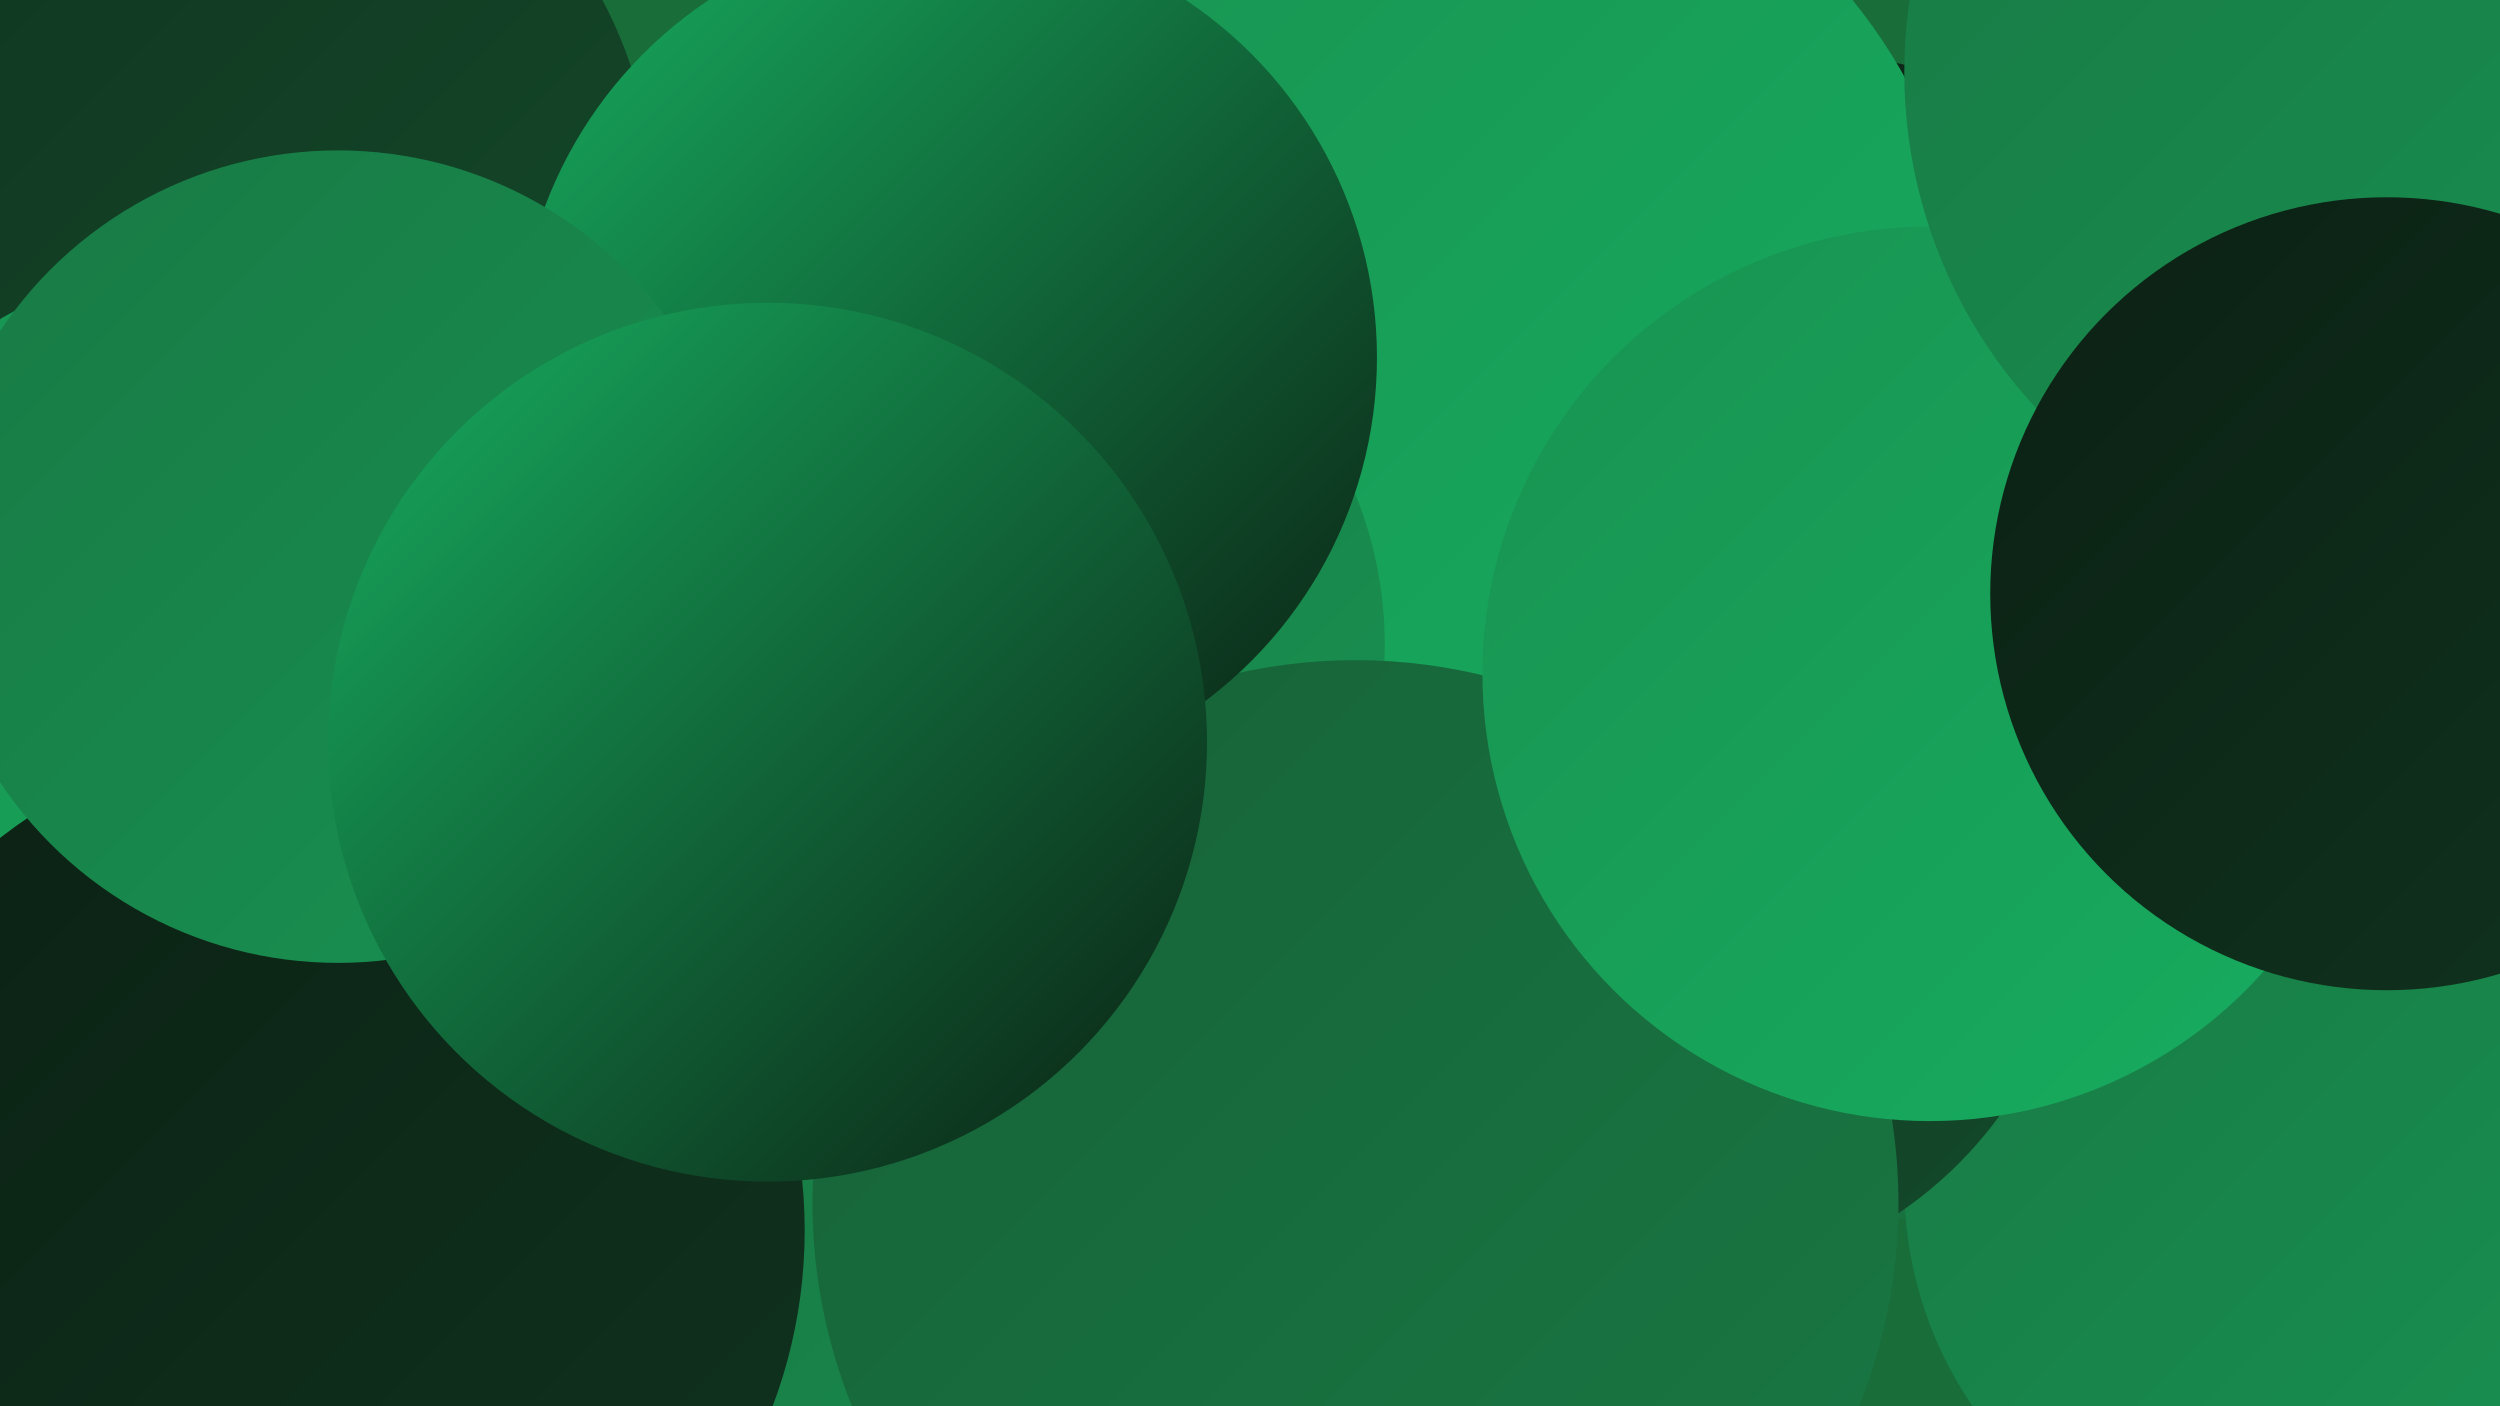
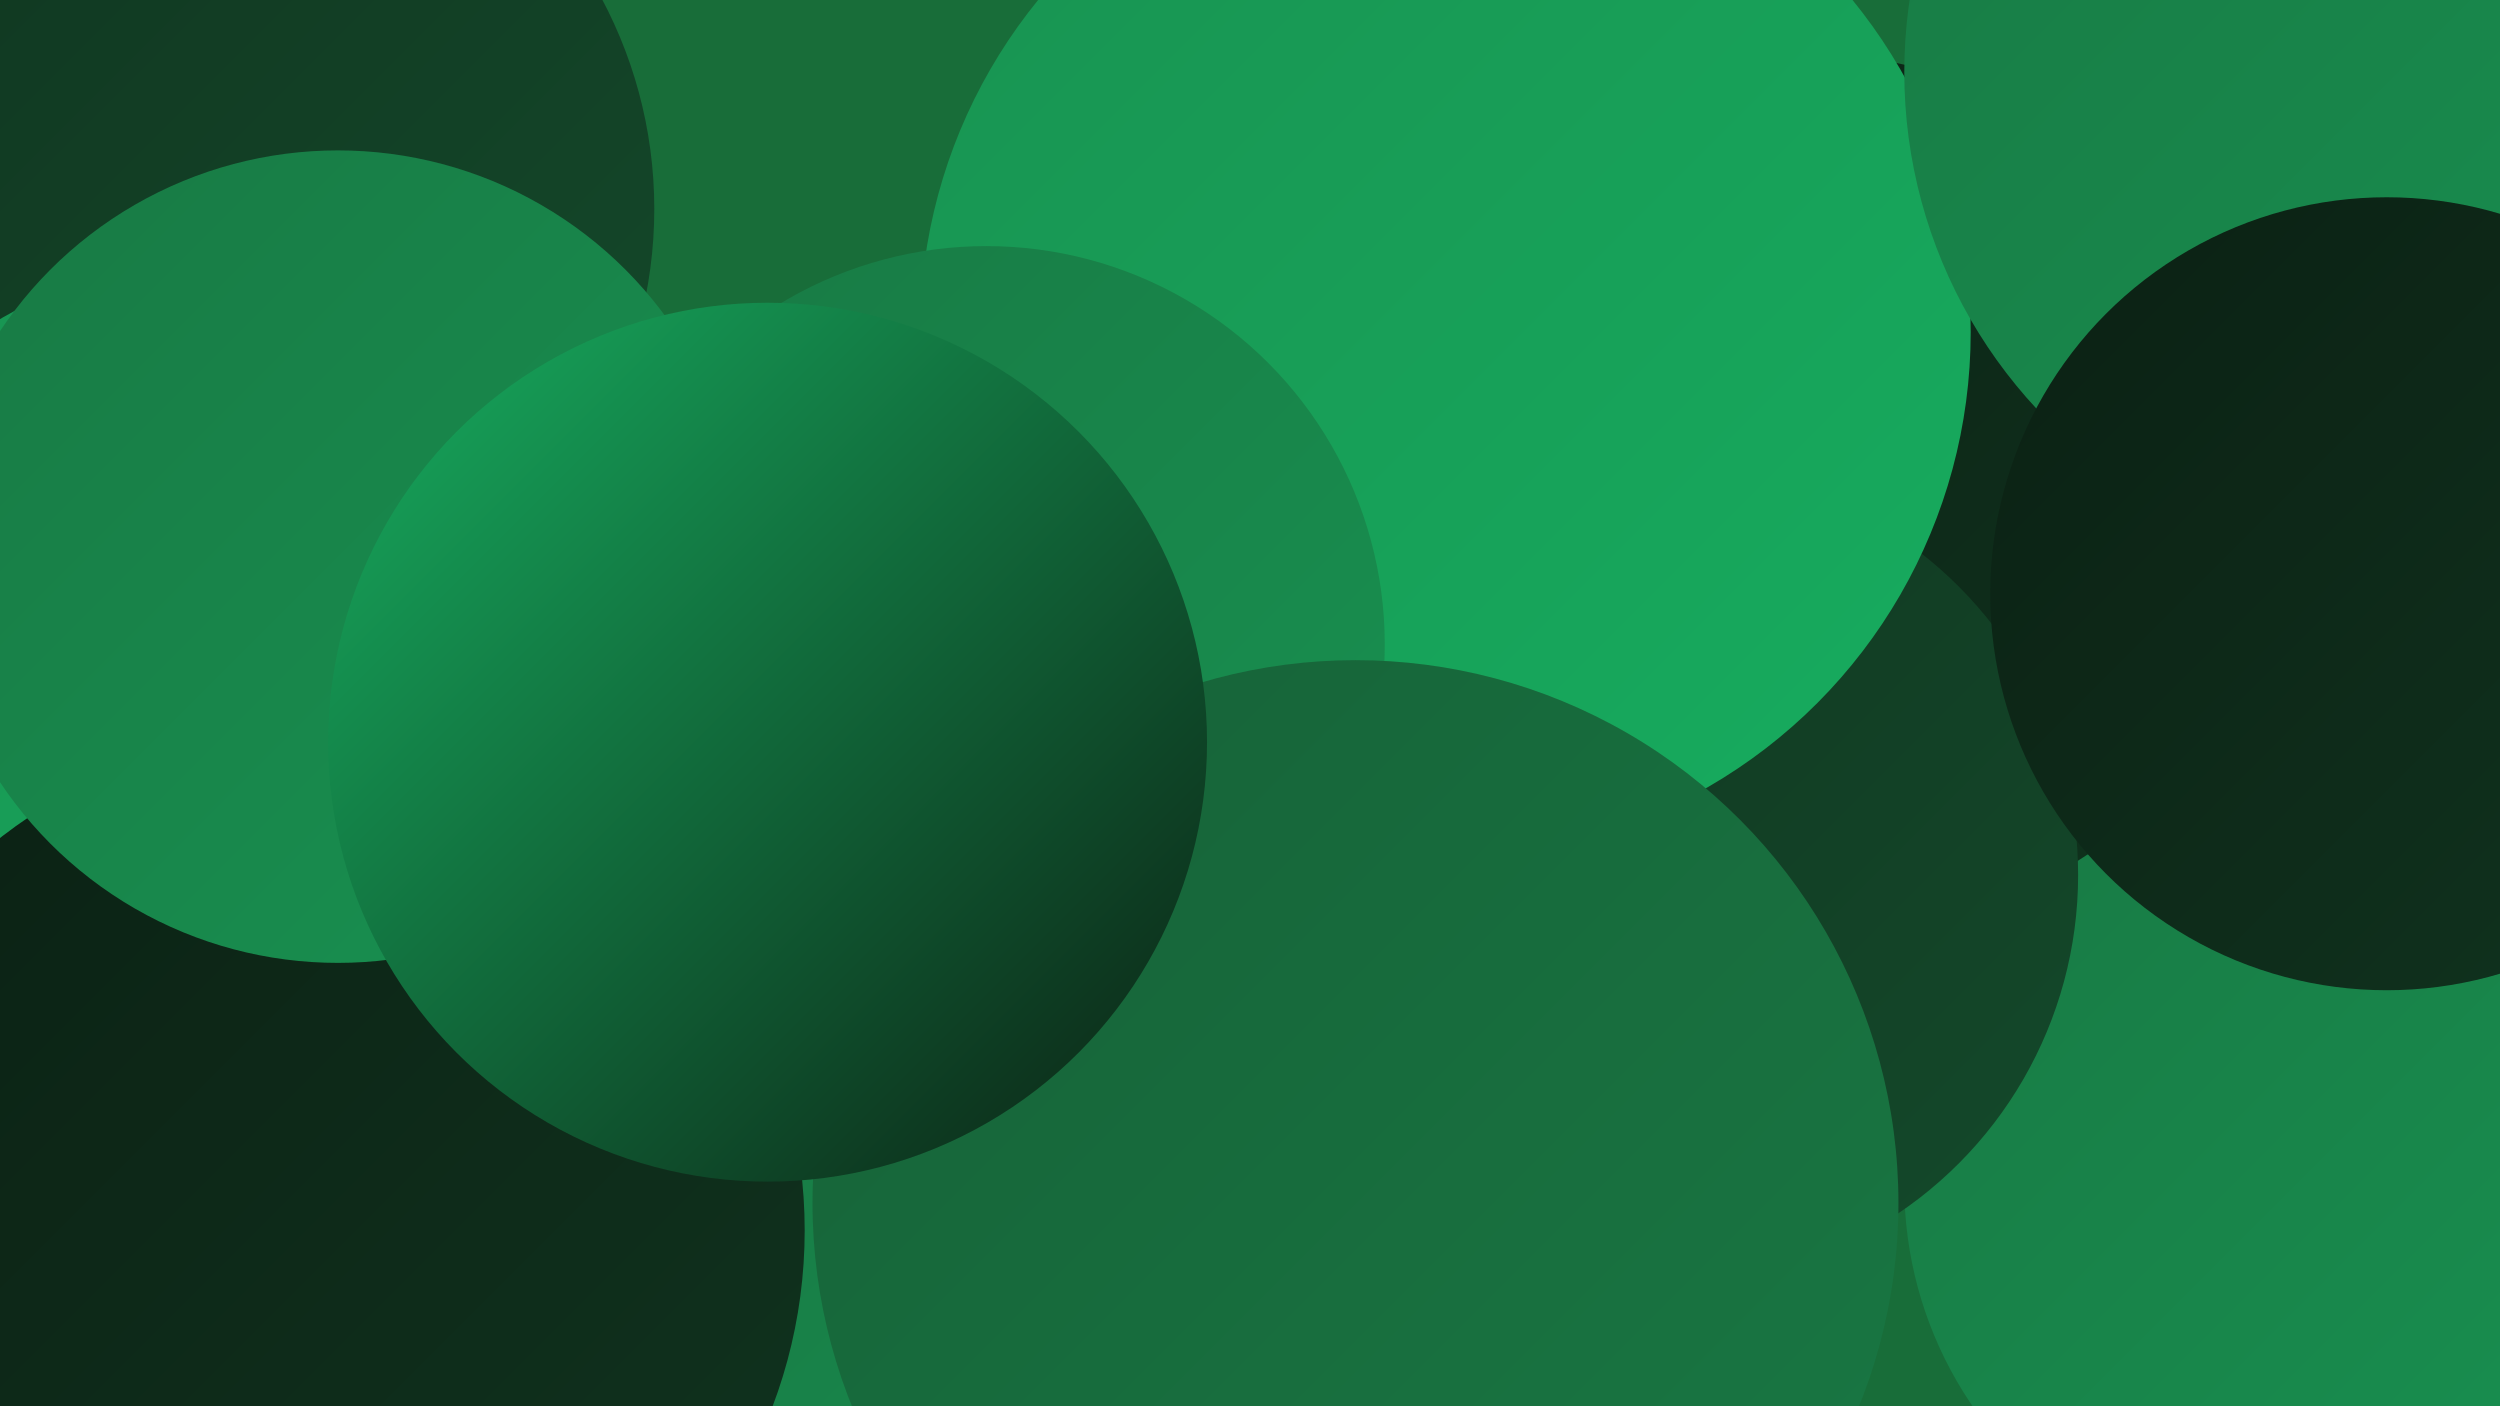
<svg xmlns="http://www.w3.org/2000/svg" width="1280" height="720">
  <defs>
    <linearGradient id="grad0" x1="0%" y1="0%" x2="100%" y2="100%">
      <stop offset="0%" style="stop-color:#0b2013;stop-opacity:1" />
      <stop offset="100%" style="stop-color:#10341f;stop-opacity:1" />
    </linearGradient>
    <linearGradient id="grad1" x1="0%" y1="0%" x2="100%" y2="100%">
      <stop offset="0%" style="stop-color:#10341f;stop-opacity:1" />
      <stop offset="100%" style="stop-color:#144a2b;stop-opacity:1" />
    </linearGradient>
    <linearGradient id="grad2" x1="0%" y1="0%" x2="100%" y2="100%">
      <stop offset="0%" style="stop-color:#144a2b;stop-opacity:1" />
      <stop offset="100%" style="stop-color:#176137;stop-opacity:1" />
    </linearGradient>
    <linearGradient id="grad3" x1="0%" y1="0%" x2="100%" y2="100%">
      <stop offset="0%" style="stop-color:#176137;stop-opacity:1" />
      <stop offset="100%" style="stop-color:#187944;stop-opacity:1" />
    </linearGradient>
    <linearGradient id="grad4" x1="0%" y1="0%" x2="100%" y2="100%">
      <stop offset="0%" style="stop-color:#187944;stop-opacity:1" />
      <stop offset="100%" style="stop-color:#189251;stop-opacity:1" />
    </linearGradient>
    <linearGradient id="grad5" x1="0%" y1="0%" x2="100%" y2="100%">
      <stop offset="0%" style="stop-color:#189251;stop-opacity:1" />
      <stop offset="100%" style="stop-color:#17ad5f;stop-opacity:1" />
    </linearGradient>
    <linearGradient id="grad6" x1="0%" y1="0%" x2="100%" y2="100%">
      <stop offset="0%" style="stop-color:#17ad5f;stop-opacity:1" />
      <stop offset="100%" style="stop-color:#0b2013;stop-opacity:1" />
    </linearGradient>
  </defs>
  <rect width="1280" height="720" fill="#186d39" />
  <circle cx="919" cy="287" r="260" fill="url(#grad0)" />
-   <circle cx="993" cy="435" r="190" fill="url(#grad3)" />
  <circle cx="1175" cy="607" r="200" fill="url(#grad4)" />
  <circle cx="855" cy="448" r="209" fill="url(#grad1)" />
  <circle cx="740" cy="170" r="269" fill="url(#grad5)" />
  <circle cx="46" cy="673" r="180" fill="url(#grad0)" />
-   <circle cx="540" cy="530" r="236" fill="url(#grad4)" />
  <circle cx="106" cy="107" r="229" fill="url(#grad1)" />
  <circle cx="134" cy="392" r="265" fill="url(#grad5)" />
  <circle cx="505" cy="330" r="204" fill="url(#grad4)" />
  <circle cx="571" cy="664" r="200" fill="url(#grad4)" />
  <circle cx="222" cy="451" r="210" fill="url(#grad2)" />
  <circle cx="694" cy="616" r="278" fill="url(#grad3)" />
  <circle cx="157" cy="630" r="255" fill="url(#grad0)" />
-   <circle cx="988" cy="345" r="229" fill="url(#grad5)" />
-   <circle cx="485" cy="183" r="220" fill="url(#grad6)" />
  <circle cx="173" cy="285" r="208" fill="url(#grad4)" />
  <circle cx="1228" cy="37" r="253" fill="url(#grad4)" />
  <circle cx="1222" cy="304" r="203" fill="url(#grad0)" />
  <circle cx="393" cy="380" r="225" fill="url(#grad6)" />
</svg>